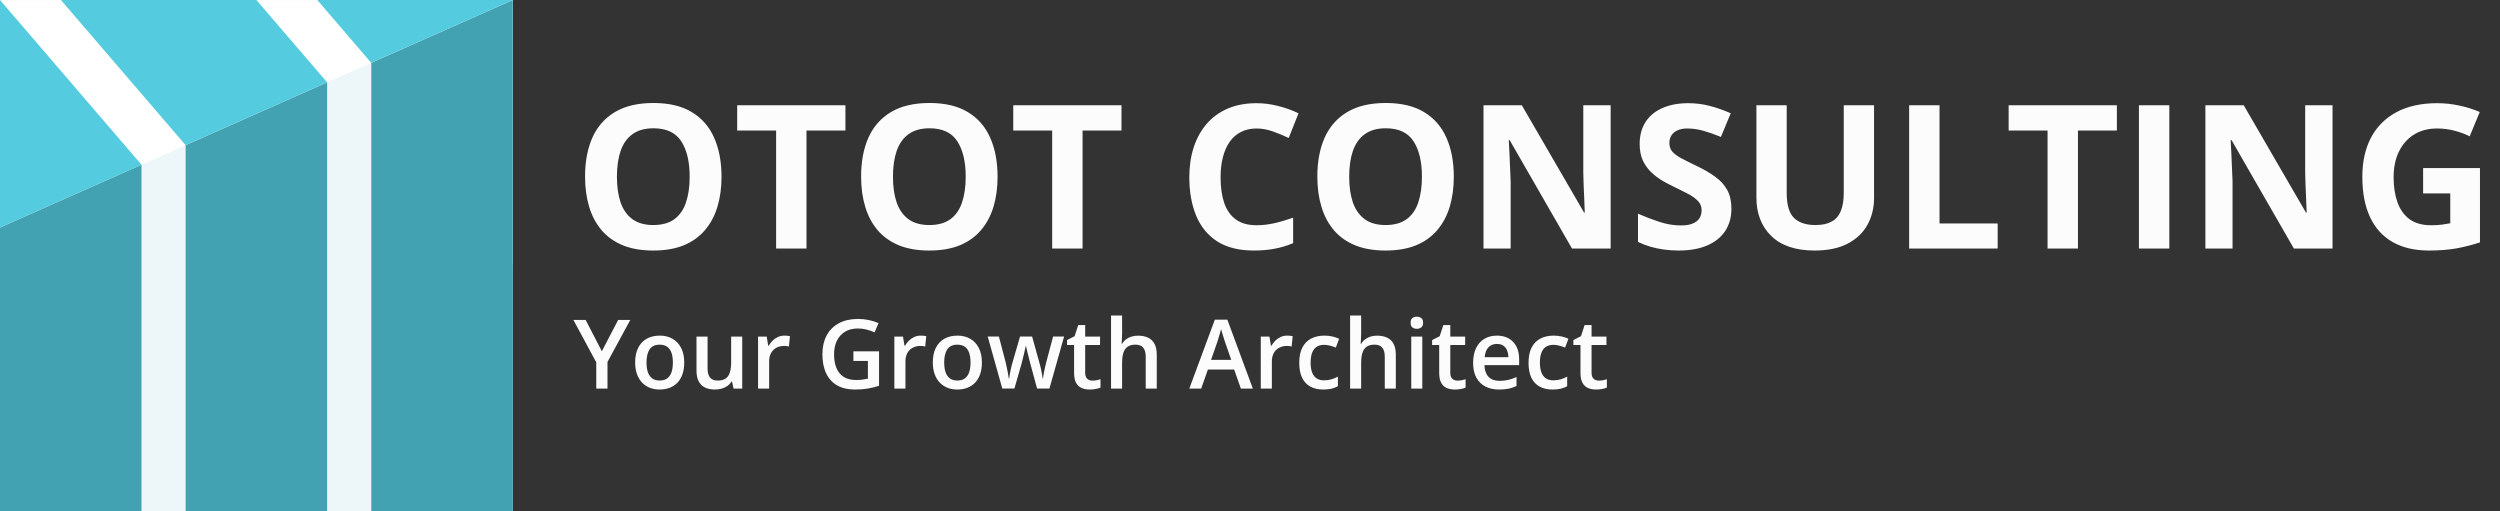
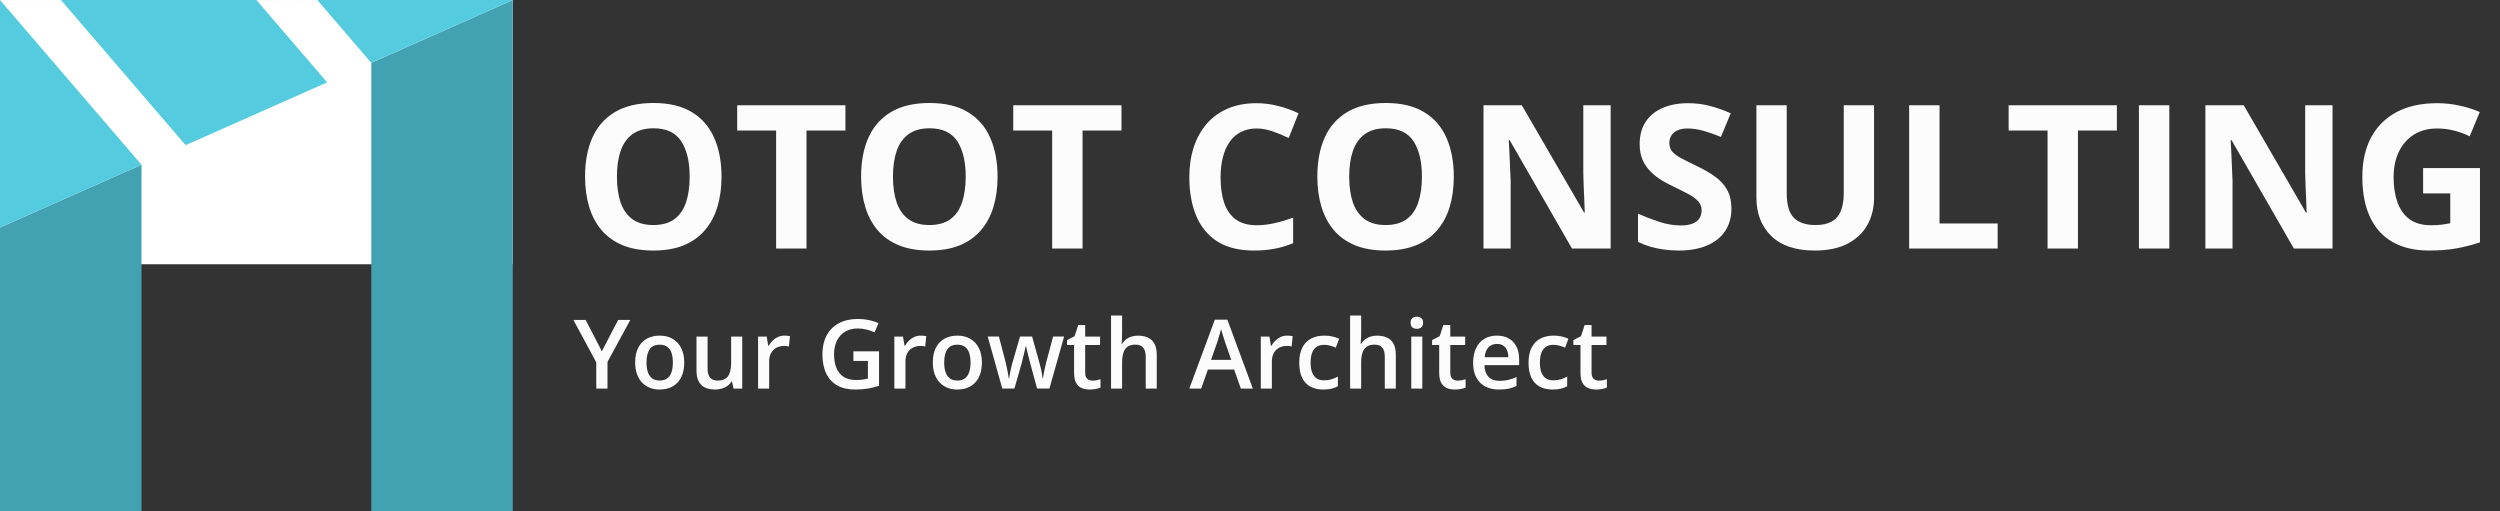
<svg xmlns="http://www.w3.org/2000/svg" width="523" height="107" viewBox="0 0 523 107" fill="none">
  <rect x="0" y="0" width="523" height="107" fill="#333333" stroke="none" />
  <path d="M0 0.004V47.598V55.281H107.271V0.004H0Z" fill="white" />
-   <path d="M0 47.598L107.271 0.004V107H0V47.598Z" fill="#EDF7F9" />
  <path d="M14.802 41.028L0 47.598V107H14.802H29.6V34.462L14.802 41.028Z" fill="#43A2B2" />
-   <path d="M53.636 23.797L38.834 30.367V107H53.636H68.438V17.231L53.636 23.797Z" fill="#43A2B2" />
  <path d="M92.473 6.574L77.671 13.14V107H92.473H107.271V0.004L92.473 6.574Z" fill="#43A2B2" />
  <path d="M29.6 34.462L0 47.598L29.6 34.462Z" fill="#54CBDF" />
  <path d="M0 47.598L29.6 34.462L0 0.004V47.598Z" fill="#54CBDF" />
  <path d="M68.438 17.231L53.636 0H12.744C20.588 9.131 38.83 30.367 38.83 30.367L68.438 17.231Z" fill="#54CBDF" />
  <path d="M107.271 0.004H66.379C71.705 6.2 77.663 13.14 77.663 13.14L107.271 0.004Z" fill="#54CBDF" />
  <path d="M150.941 36.968C150.941 39.278 150.654 41.384 150.079 43.284C149.505 45.171 148.63 46.798 147.454 48.165C146.292 49.532 144.816 50.585 143.025 51.323C141.234 52.048 139.115 52.41 136.667 52.41C134.22 52.41 132.101 52.048 130.31 51.323C128.519 50.585 127.035 49.532 125.86 48.165C124.698 46.798 123.829 45.164 123.255 43.264C122.681 41.363 122.394 39.251 122.394 36.927C122.394 33.823 122.9 31.123 123.911 28.826C124.937 26.516 126.509 24.725 128.628 23.453C130.747 22.182 133.441 21.546 136.708 21.546C139.962 21.546 142.635 22.182 144.727 23.453C146.832 24.725 148.391 26.516 149.403 28.826C150.428 31.137 150.941 33.851 150.941 36.968ZM129.059 36.968C129.059 39.06 129.319 40.864 129.838 42.382C130.371 43.886 131.199 45.048 132.32 45.868C133.441 46.675 134.89 47.078 136.667 47.078C138.472 47.078 139.935 46.675 141.056 45.868C142.177 45.048 142.991 43.886 143.496 42.382C144.016 40.864 144.276 39.06 144.276 36.968C144.276 33.823 143.688 31.349 142.512 29.544C141.336 27.739 139.402 26.837 136.708 26.837C134.917 26.837 133.454 27.247 132.32 28.067C131.199 28.874 130.371 30.036 129.838 31.554C129.319 33.058 129.059 34.862 129.059 36.968ZM168.721 52H162.364V27.309H154.222V22.018H176.863V27.309H168.721V52ZM208.691 36.968C208.691 39.278 208.404 41.384 207.829 43.284C207.255 45.171 206.38 46.798 205.204 48.165C204.042 49.532 202.566 50.585 200.775 51.323C198.984 52.048 196.865 52.41 194.417 52.41C191.97 52.41 189.851 52.048 188.06 51.323C186.269 50.585 184.785 49.532 183.61 48.165C182.448 46.798 181.579 45.164 181.005 43.264C180.431 41.363 180.144 39.251 180.144 36.927C180.144 33.823 180.65 31.123 181.661 28.826C182.687 26.516 184.259 24.725 186.378 23.453C188.497 22.182 191.191 21.546 194.458 21.546C197.712 21.546 200.385 22.182 202.477 23.453C204.582 24.725 206.141 26.516 207.153 28.826C208.178 31.137 208.691 33.851 208.691 36.968ZM186.809 36.968C186.809 39.06 187.069 40.864 187.588 42.382C188.121 43.886 188.949 45.048 190.07 45.868C191.191 46.675 192.64 47.078 194.417 47.078C196.222 47.078 197.685 46.675 198.806 45.868C199.927 45.048 200.741 43.886 201.246 42.382C201.766 40.864 202.026 39.06 202.026 36.968C202.026 33.823 201.438 31.349 200.262 29.544C199.086 27.739 197.152 26.837 194.458 26.837C192.667 26.837 191.204 27.247 190.07 28.067C188.949 28.874 188.121 30.036 187.588 31.554C187.069 33.058 186.809 34.862 186.809 36.968ZM226.471 52H220.114V27.309H211.972V22.018H234.613V27.309H226.471V52ZM262.872 26.878C261.656 26.878 260.575 27.117 259.632 27.596C258.702 28.061 257.916 28.737 257.274 29.626C256.645 30.515 256.166 31.588 255.838 32.846C255.51 34.103 255.346 35.519 255.346 37.091C255.346 39.21 255.606 41.022 256.125 42.525C256.658 44.016 257.479 45.157 258.586 45.95C259.694 46.73 261.122 47.119 262.872 47.119C264.089 47.119 265.306 46.982 266.523 46.709C267.753 46.435 269.086 46.046 270.522 45.54V50.872C269.196 51.419 267.89 51.809 266.605 52.041C265.32 52.287 263.877 52.41 262.278 52.41C259.188 52.41 256.645 51.774 254.649 50.503C252.666 49.218 251.197 47.427 250.24 45.13C249.283 42.819 248.804 40.126 248.804 37.05C248.804 34.78 249.112 32.702 249.727 30.815C250.342 28.929 251.244 27.295 252.434 25.914C253.623 24.533 255.093 23.467 256.843 22.715C258.593 21.963 260.603 21.587 262.872 21.587C264.363 21.587 265.853 21.778 267.343 22.161C268.847 22.53 270.283 23.043 271.65 23.699L269.599 28.867C268.478 28.334 267.35 27.869 266.215 27.473C265.08 27.076 263.966 26.878 262.872 26.878ZM304.134 36.968C304.134 39.278 303.847 41.384 303.273 43.284C302.699 45.171 301.824 46.798 300.648 48.165C299.486 49.532 298.009 50.585 296.218 51.323C294.427 52.048 292.308 52.41 289.861 52.41C287.413 52.41 285.294 52.048 283.503 51.323C281.712 50.585 280.229 49.532 279.053 48.165C277.891 46.798 277.023 45.164 276.449 43.264C275.874 41.363 275.587 39.251 275.587 36.927C275.587 33.823 276.093 31.123 277.105 28.826C278.13 26.516 279.702 24.725 281.822 23.453C283.941 22.182 286.634 21.546 289.902 21.546C293.156 21.546 295.828 22.182 297.92 23.453C300.026 24.725 301.584 26.516 302.596 28.826C303.621 31.137 304.134 33.851 304.134 36.968ZM282.252 36.968C282.252 39.06 282.512 40.864 283.032 42.382C283.565 43.886 284.392 45.048 285.513 45.868C286.634 46.675 288.083 47.078 289.861 47.078C291.665 47.078 293.128 46.675 294.249 45.868C295.37 45.048 296.184 43.886 296.69 42.382C297.209 40.864 297.469 39.06 297.469 36.968C297.469 33.823 296.881 31.349 295.705 29.544C294.53 27.739 292.595 26.837 289.902 26.837C288.111 26.837 286.648 27.247 285.513 28.067C284.392 28.874 283.565 30.036 283.032 31.554C282.512 33.058 282.252 34.862 282.252 36.968ZM336.947 52H328.866L315.824 29.318H315.639C315.694 30.262 315.741 31.212 315.783 32.169C315.824 33.126 315.865 34.083 315.906 35.04C315.947 35.983 315.988 36.934 316.029 37.891V52H310.348V22.018H318.366L331.389 44.474H331.533C331.505 43.544 331.471 42.621 331.43 41.705C331.389 40.789 331.348 39.873 331.307 38.957C331.28 38.041 331.252 37.125 331.225 36.209V22.018H336.947V52ZM362.212 43.674C362.212 45.451 361.782 46.996 360.92 48.309C360.059 49.621 358.801 50.633 357.147 51.344C355.506 52.055 353.51 52.41 351.158 52.41C350.119 52.41 349.101 52.342 348.103 52.205C347.118 52.068 346.168 51.87 345.252 51.61C344.35 51.337 343.489 51.002 342.668 50.605V44.699C344.09 45.328 345.567 45.895 347.098 46.401C348.629 46.907 350.147 47.16 351.651 47.16C352.69 47.16 353.524 47.023 354.153 46.75C354.795 46.477 355.26 46.101 355.547 45.622C355.834 45.144 355.978 44.597 355.978 43.981C355.978 43.23 355.725 42.587 355.219 42.054C354.713 41.52 354.016 41.022 353.127 40.557C352.252 40.092 351.261 39.593 350.154 39.06C349.456 38.731 348.698 38.335 347.877 37.87C347.057 37.392 346.278 36.81 345.539 36.127C344.801 35.443 344.193 34.616 343.714 33.645C343.249 32.661 343.017 31.485 343.017 30.118C343.017 28.327 343.427 26.796 344.247 25.524C345.068 24.253 346.237 23.282 347.754 22.612C349.285 21.929 351.09 21.587 353.168 21.587C354.727 21.587 356.21 21.771 357.618 22.141C359.04 22.496 360.524 23.016 362.069 23.699L360.018 28.642C358.637 28.081 357.4 27.65 356.306 27.35C355.212 27.035 354.098 26.878 352.963 26.878C352.17 26.878 351.493 27.008 350.933 27.268C350.372 27.514 349.949 27.869 349.661 28.334C349.374 28.785 349.231 29.311 349.231 29.913C349.231 30.624 349.436 31.226 349.846 31.718C350.27 32.196 350.899 32.661 351.733 33.112C352.58 33.563 353.633 34.09 354.891 34.691C356.422 35.416 357.728 36.175 358.808 36.968C359.902 37.747 360.742 38.67 361.33 39.736C361.918 40.789 362.212 42.102 362.212 43.674ZM392.051 22.018V41.418C392.051 43.482 391.593 45.349 390.677 47.017C389.775 48.671 388.401 49.983 386.555 50.954C384.723 51.925 382.412 52.41 379.623 52.41C375.658 52.41 372.637 51.398 370.559 49.375C368.481 47.352 367.442 44.672 367.442 41.336V22.018H373.779V40.372C373.779 42.847 374.284 44.583 375.296 45.581C376.308 46.579 377.805 47.078 379.787 47.078C381.182 47.078 382.31 46.839 383.171 46.36C384.046 45.882 384.689 45.144 385.099 44.145C385.509 43.148 385.714 41.876 385.714 40.331V22.018H392.051ZM399.393 52V22.018H405.75V46.75H417.911V52H399.393ZM434.707 52H428.35V27.309H420.208V22.018H442.849V27.309H434.707V52ZM447.463 52V22.018H453.821V52H447.463ZM487.966 52H479.886L466.843 29.318H466.658C466.713 30.262 466.761 31.212 466.802 32.169C466.843 33.126 466.884 34.083 466.925 35.04C466.966 35.983 467.007 36.934 467.048 37.891V52H461.367V22.018H469.386L482.408 44.474H482.552C482.525 43.544 482.491 42.621 482.449 41.705C482.408 40.789 482.367 39.873 482.326 38.957C482.299 38.041 482.272 37.125 482.244 36.209V22.018H487.966V52ZM506.915 35.163H518.81V50.708C517.238 51.227 515.604 51.645 513.908 51.959C512.213 52.26 510.292 52.41 508.146 52.41C505.165 52.41 502.636 51.822 500.558 50.647C498.48 49.471 496.901 47.734 495.821 45.438C494.741 43.141 494.2 40.317 494.2 36.968C494.2 33.823 494.802 31.102 496.005 28.806C497.222 26.509 498.992 24.731 501.317 23.474C503.655 22.216 506.505 21.587 509.868 21.587C511.454 21.587 513.02 21.758 514.565 22.1C516.11 22.441 517.511 22.886 518.769 23.433L516.657 28.519C515.741 28.054 514.695 27.664 513.519 27.35C512.343 27.035 511.113 26.878 509.827 26.878C507.982 26.878 506.375 27.302 505.008 28.149C503.655 28.997 502.602 30.186 501.85 31.718C501.112 33.235 500.742 35.026 500.742 37.091C500.742 39.046 501.009 40.782 501.542 42.3C502.075 43.804 502.916 44.986 504.065 45.848C505.213 46.695 506.71 47.119 508.556 47.119C509.458 47.119 510.217 47.078 510.832 46.996C511.461 46.9 512.049 46.805 512.596 46.709V40.454H506.915V35.163Z" fill="#FCFCFC" />
  <path d="M125.908 73.483L129.317 66.929H131.862L127.087 75.713V81.294H124.738V75.802L119.953 66.929H122.518L125.908 73.483ZM143.141 75.831C143.141 76.735 143.023 77.537 142.787 78.238C142.551 78.939 142.208 79.532 141.756 80.016C141.304 80.495 140.76 80.862 140.125 81.117C139.489 81.366 138.772 81.49 137.973 81.49C137.226 81.49 136.542 81.366 135.919 81.117C135.297 80.862 134.757 80.495 134.298 80.016C133.846 79.532 133.496 78.939 133.247 78.238C132.998 77.537 132.874 76.735 132.874 75.831C132.874 74.632 133.08 73.617 133.493 72.785C133.912 71.947 134.508 71.308 135.281 70.869C136.054 70.43 136.974 70.211 138.042 70.211C139.044 70.211 139.928 70.43 140.695 70.869C141.461 71.308 142.06 71.947 142.493 72.785C142.925 73.624 143.141 74.639 143.141 75.831ZM135.251 75.831C135.251 76.624 135.346 77.302 135.536 77.865C135.733 78.428 136.034 78.86 136.44 79.162C136.846 79.457 137.37 79.604 138.012 79.604C138.654 79.604 139.178 79.457 139.584 79.162C139.99 78.86 140.288 78.428 140.478 77.865C140.668 77.302 140.763 76.624 140.763 75.831C140.763 75.038 140.668 74.367 140.478 73.817C140.288 73.26 139.99 72.838 139.584 72.549C139.178 72.255 138.651 72.107 138.002 72.107C137.046 72.107 136.348 72.428 135.91 73.07C135.471 73.712 135.251 74.632 135.251 75.831ZM155.275 70.417V81.294H153.458L153.143 79.83H153.015C152.786 80.203 152.495 80.514 152.141 80.763C151.787 81.006 151.394 81.186 150.962 81.304C150.53 81.428 150.074 81.49 149.596 81.49C148.777 81.49 148.077 81.353 147.494 81.078C146.917 80.796 146.475 80.364 146.167 79.781C145.859 79.198 145.705 78.445 145.705 77.521V70.417H148.024V77.089C148.024 77.934 148.194 78.566 148.535 78.985C148.882 79.404 149.419 79.614 150.146 79.614C150.847 79.614 151.404 79.47 151.817 79.181C152.229 78.893 152.521 78.467 152.691 77.904C152.868 77.341 152.956 76.65 152.956 75.831V70.417H155.275ZM164.098 70.211C164.282 70.211 164.481 70.221 164.698 70.24C164.914 70.26 165.1 70.286 165.258 70.319L165.042 72.481C164.904 72.441 164.734 72.412 164.531 72.392C164.334 72.373 164.157 72.363 164 72.363C163.587 72.363 163.194 72.431 162.821 72.569C162.448 72.7 162.117 72.903 161.829 73.178C161.54 73.447 161.314 73.784 161.151 74.19C160.987 74.596 160.905 75.068 160.905 75.605V81.294H158.586V70.417H160.394L160.709 72.333H160.817C161.033 71.947 161.301 71.593 161.622 71.272C161.943 70.951 162.31 70.696 162.723 70.506C163.142 70.309 163.6 70.211 164.098 70.211ZM178.532 73.493H183.896V80.704C183.143 80.953 182.363 81.146 181.558 81.284C180.752 81.422 179.848 81.49 178.846 81.49C177.385 81.49 176.147 81.202 175.132 80.626C174.123 80.043 173.357 79.201 172.833 78.101C172.309 76.994 172.047 75.661 172.047 74.102C172.047 72.602 172.338 71.302 172.921 70.201C173.504 69.094 174.353 68.239 175.466 67.637C176.58 67.028 177.929 66.723 179.514 66.723C180.294 66.723 181.047 66.802 181.774 66.959C182.508 67.109 183.179 67.319 183.788 67.588L182.963 69.533C182.478 69.304 181.934 69.111 181.332 68.953C180.729 68.796 180.104 68.718 179.455 68.718C178.427 68.718 177.539 68.94 176.793 69.386C176.052 69.831 175.482 70.46 175.083 71.272C174.683 72.078 174.484 73.031 174.484 74.131C174.484 75.199 174.644 76.136 174.965 76.941C175.286 77.747 175.787 78.376 176.468 78.828C177.156 79.273 178.044 79.496 179.131 79.496C179.675 79.496 180.136 79.466 180.516 79.407C180.896 79.348 181.247 79.283 181.568 79.211V75.507H178.532V73.493ZM192.611 70.211C192.795 70.211 192.994 70.221 193.211 70.24C193.427 70.26 193.613 70.286 193.771 70.319L193.554 72.481C193.417 72.441 193.247 72.412 193.043 72.392C192.847 72.373 192.67 72.363 192.513 72.363C192.1 72.363 191.707 72.431 191.334 72.569C190.961 72.7 190.63 72.903 190.342 73.178C190.053 73.447 189.827 73.784 189.664 74.19C189.5 74.596 189.418 75.068 189.418 75.605V81.294H187.099V70.417H188.907L189.221 72.333H189.33C189.546 71.947 189.814 71.593 190.135 71.272C190.456 70.951 190.823 70.696 191.236 70.506C191.655 70.309 192.113 70.211 192.611 70.211ZM205.413 75.831C205.413 76.735 205.296 77.537 205.06 78.238C204.824 78.939 204.48 79.532 204.028 80.016C203.576 80.495 203.032 80.862 202.397 81.117C201.762 81.366 201.045 81.49 200.245 81.49C199.499 81.49 198.814 81.366 198.192 81.117C197.57 80.862 197.029 80.495 196.571 80.016C196.119 79.532 195.768 78.939 195.519 78.238C195.271 77.537 195.146 76.735 195.146 75.831C195.146 74.632 195.352 73.617 195.765 72.785C196.184 71.947 196.78 71.308 197.553 70.869C198.326 70.43 199.246 70.211 200.314 70.211C201.316 70.211 202.201 70.43 202.967 70.869C203.733 71.308 204.333 71.947 204.765 72.785C205.197 73.624 205.413 74.639 205.413 75.831ZM197.524 75.831C197.524 76.624 197.619 77.302 197.809 77.865C198.005 78.428 198.307 78.86 198.713 79.162C199.119 79.457 199.643 79.604 200.285 79.604C200.927 79.604 201.451 79.457 201.857 79.162C202.263 78.86 202.561 78.428 202.751 77.865C202.941 77.302 203.036 76.624 203.036 75.831C203.036 75.038 202.941 74.367 202.751 73.817C202.561 73.26 202.263 72.838 201.857 72.549C201.451 72.255 200.923 72.107 200.275 72.107C199.319 72.107 198.621 72.428 198.182 73.07C197.743 73.712 197.524 74.632 197.524 75.831ZM216.958 81.284L215.583 76.224C215.517 75.975 215.439 75.674 215.347 75.32C215.255 74.966 215.163 74.603 215.072 74.23C214.98 73.85 214.895 73.499 214.816 73.178C214.744 72.857 214.689 72.608 214.649 72.431H214.571C214.538 72.608 214.485 72.857 214.413 73.178C214.341 73.499 214.259 73.85 214.168 74.23C214.076 74.609 213.984 74.98 213.893 75.34C213.808 75.7 213.729 76.008 213.657 76.263L212.213 81.284H209.678L206.632 70.407H208.97L210.385 75.811C210.477 76.178 210.565 76.574 210.65 77C210.742 77.426 210.821 77.832 210.886 78.219C210.952 78.605 211.001 78.923 211.034 79.172H211.112C211.138 78.995 211.174 78.772 211.22 78.504C211.266 78.228 211.318 77.943 211.377 77.649C211.436 77.347 211.495 77.066 211.554 76.804C211.613 76.535 211.669 76.319 211.721 76.155L213.392 70.407H215.917L217.518 76.155C217.59 76.404 217.669 76.719 217.754 77.098C217.839 77.472 217.914 77.848 217.98 78.228C218.052 78.602 218.098 78.913 218.118 79.162H218.196C218.222 78.939 218.268 78.638 218.334 78.258C218.406 77.871 218.488 77.462 218.579 77.03C218.671 76.591 218.766 76.185 218.864 75.811L220.309 70.407H222.608L219.542 81.284H216.958ZM228.522 79.624C228.824 79.624 229.122 79.597 229.417 79.545C229.711 79.486 229.98 79.417 230.222 79.339V81.088C229.967 81.199 229.636 81.294 229.23 81.372C228.824 81.451 228.401 81.49 227.962 81.49C227.347 81.49 226.793 81.389 226.302 81.186C225.811 80.976 225.421 80.619 225.133 80.115C224.845 79.61 224.7 78.913 224.7 78.022V72.176H223.217V71.144L224.809 70.329L225.565 68H227.019V70.417H230.134V72.176H227.019V77.993C227.019 78.543 227.157 78.952 227.432 79.221C227.707 79.489 228.071 79.624 228.522 79.624ZM234.742 66.006V69.847C234.742 70.247 234.729 70.637 234.703 71.017C234.683 71.397 234.66 71.691 234.634 71.901H234.762C234.991 71.521 235.272 71.21 235.606 70.968C235.941 70.719 236.314 70.532 236.727 70.407C237.146 70.283 237.591 70.221 238.063 70.221C238.895 70.221 239.602 70.362 240.185 70.643C240.768 70.918 241.213 71.347 241.521 71.93C241.836 72.513 241.993 73.27 241.993 74.2V81.294H239.684V74.632C239.684 73.787 239.51 73.155 239.163 72.736C238.816 72.31 238.279 72.097 237.552 72.097C236.851 72.097 236.294 72.245 235.882 72.54C235.475 72.828 235.184 73.257 235.007 73.827C234.83 74.39 234.742 75.078 234.742 75.89V81.294H232.433V66.006H234.742ZM259.59 81.294L258.185 77.305H252.693L251.288 81.294H248.802L254.147 66.87H256.76L262.095 81.294H259.59ZM257.576 75.281L256.21 71.351C256.158 71.18 256.082 70.941 255.984 70.633C255.886 70.319 255.788 70.001 255.689 69.68C255.591 69.353 255.509 69.078 255.444 68.855C255.378 69.124 255.296 69.425 255.198 69.759C255.106 70.087 255.015 70.394 254.923 70.683C254.838 70.971 254.772 71.194 254.726 71.351L253.351 75.281H257.576ZM269.268 70.211C269.451 70.211 269.651 70.221 269.867 70.24C270.083 70.26 270.27 70.286 270.427 70.319L270.211 72.481C270.073 72.441 269.903 72.412 269.7 72.392C269.504 72.373 269.327 72.363 269.17 72.363C268.757 72.363 268.364 72.431 267.991 72.569C267.617 72.7 267.286 72.903 266.998 73.178C266.71 73.447 266.484 73.784 266.32 74.19C266.156 74.596 266.075 75.068 266.075 75.605V81.294H263.756V70.417H265.564L265.878 72.333H265.986C266.202 71.947 266.471 71.593 266.792 71.272C267.113 70.951 267.48 70.696 267.892 70.506C268.311 70.309 268.77 70.211 269.268 70.211ZM276.823 81.49C275.795 81.49 274.904 81.29 274.151 80.891C273.398 80.491 272.818 79.879 272.412 79.054C272.006 78.228 271.803 77.18 271.803 75.91C271.803 74.586 272.025 73.506 272.471 72.667C272.916 71.829 273.532 71.21 274.318 70.81C275.111 70.411 276.018 70.211 277.04 70.211C277.688 70.211 278.274 70.276 278.798 70.407C279.329 70.532 279.778 70.686 280.144 70.869L279.457 72.716C279.057 72.553 278.648 72.415 278.228 72.304C277.809 72.192 277.406 72.137 277.02 72.137C276.385 72.137 275.854 72.278 275.428 72.559C275.009 72.841 274.695 73.26 274.485 73.817C274.282 74.374 274.18 75.065 274.18 75.89C274.18 76.689 274.285 77.364 274.495 77.914C274.704 78.458 275.016 78.87 275.428 79.152C275.841 79.427 276.349 79.565 276.951 79.565C277.547 79.565 278.081 79.493 278.553 79.348C279.024 79.204 279.47 79.018 279.889 78.788V80.793C279.476 81.028 279.034 81.202 278.563 81.314C278.091 81.431 277.511 81.49 276.823 81.49ZM284.752 66.006V69.847C284.752 70.247 284.739 70.637 284.713 71.017C284.693 71.397 284.671 71.691 284.644 71.901H284.772C285.001 71.521 285.283 71.21 285.617 70.968C285.951 70.719 286.324 70.532 286.737 70.407C287.156 70.283 287.602 70.221 288.073 70.221C288.905 70.221 289.613 70.362 290.196 70.643C290.779 70.918 291.224 71.347 291.532 71.93C291.846 72.513 292.003 73.27 292.003 74.2V81.294H289.695V74.632C289.695 73.787 289.521 73.155 289.174 72.736C288.827 72.31 288.29 72.097 287.562 72.097C286.862 72.097 286.305 72.245 285.892 72.54C285.486 72.828 285.195 73.257 285.018 73.827C284.841 74.39 284.752 75.078 284.752 75.89V81.294H282.443V66.006H284.752ZM297.545 70.417V81.294H295.236V70.417H297.545ZM296.405 66.251C296.759 66.251 297.063 66.346 297.319 66.536C297.581 66.726 297.712 67.054 297.712 67.519C297.712 67.977 297.581 68.305 297.319 68.501C297.063 68.691 296.759 68.786 296.405 68.786C296.038 68.786 295.727 68.691 295.472 68.501C295.223 68.305 295.098 67.977 295.098 67.519C295.098 67.054 295.223 66.726 295.472 66.536C295.727 66.346 296.038 66.251 296.405 66.251ZM304.904 79.624C305.205 79.624 305.503 79.597 305.798 79.545C306.093 79.486 306.361 79.417 306.604 79.339V81.088C306.348 81.199 306.018 81.294 305.611 81.372C305.205 81.451 304.783 81.49 304.344 81.49C303.728 81.49 303.175 81.389 302.684 81.186C302.192 80.976 301.803 80.619 301.514 80.115C301.226 79.61 301.082 78.913 301.082 78.022V72.176H299.598V71.144L301.19 70.329L301.947 68H303.401V70.417H306.515V72.176H303.401V77.993C303.401 78.543 303.538 78.952 303.813 79.221C304.089 79.489 304.452 79.624 304.904 79.624ZM313.147 70.211C314.117 70.211 314.949 70.411 315.643 70.81C316.337 71.21 316.871 71.776 317.245 72.51C317.618 73.244 317.805 74.121 317.805 75.143V76.381H310.544C310.57 77.436 310.852 78.248 311.389 78.818C311.932 79.388 312.692 79.673 313.668 79.673C314.362 79.673 314.985 79.607 315.535 79.476C316.092 79.339 316.665 79.139 317.254 78.877V80.753C316.711 81.009 316.157 81.196 315.594 81.314C315.031 81.431 314.356 81.49 313.57 81.49C312.502 81.49 311.562 81.284 310.75 80.871C309.944 80.452 309.312 79.83 308.854 79.004C308.402 78.179 308.176 77.154 308.176 75.929C308.176 74.711 308.382 73.676 308.795 72.825C309.207 71.973 309.787 71.325 310.534 70.879C311.281 70.434 312.152 70.211 313.147 70.211ZM313.147 71.95C312.42 71.95 311.831 72.186 311.379 72.657C310.933 73.129 310.671 73.82 310.593 74.731H315.545C315.538 74.187 315.447 73.706 315.27 73.286C315.099 72.867 314.837 72.54 314.484 72.304C314.136 72.068 313.691 71.95 313.147 71.95ZM324.79 81.49C323.762 81.49 322.871 81.29 322.118 80.891C321.365 80.491 320.785 79.879 320.379 79.054C319.973 78.228 319.77 77.18 319.77 75.91C319.77 74.586 319.992 73.506 320.438 72.667C320.883 71.829 321.499 71.21 322.285 70.81C323.077 70.411 323.985 70.211 325.007 70.211C325.655 70.211 326.241 70.276 326.765 70.407C327.296 70.532 327.744 70.686 328.111 70.869L327.424 72.716C327.024 72.553 326.615 72.415 326.195 72.304C325.776 72.192 325.373 72.137 324.987 72.137C324.351 72.137 323.821 72.278 323.395 72.559C322.976 72.841 322.662 73.26 322.452 73.817C322.249 74.374 322.147 75.065 322.147 75.89C322.147 76.689 322.252 77.364 322.462 77.914C322.671 78.458 322.983 78.87 323.395 79.152C323.808 79.427 324.315 79.565 324.918 79.565C325.514 79.565 326.048 79.493 326.52 79.348C326.991 79.204 327.437 79.018 327.856 78.788V80.793C327.443 81.028 327.001 81.202 326.529 81.314C326.058 81.431 325.478 81.49 324.79 81.49ZM334.458 79.624C334.76 79.624 335.058 79.597 335.352 79.545C335.647 79.486 335.916 79.417 336.158 79.339V81.088C335.903 81.199 335.572 81.294 335.166 81.372C334.76 81.451 334.337 81.49 333.898 81.49C333.283 81.49 332.729 81.389 332.238 81.186C331.747 80.976 331.357 80.619 331.069 80.115C330.78 79.61 330.636 78.913 330.636 78.022V72.176H329.153V71.144L330.744 70.329L331.501 68H332.955V70.417H336.07V72.176H332.955V77.993C332.955 78.543 333.093 78.952 333.368 79.221C333.643 79.489 334.006 79.624 334.458 79.624Z" fill="#FCFCFC" />
</svg>